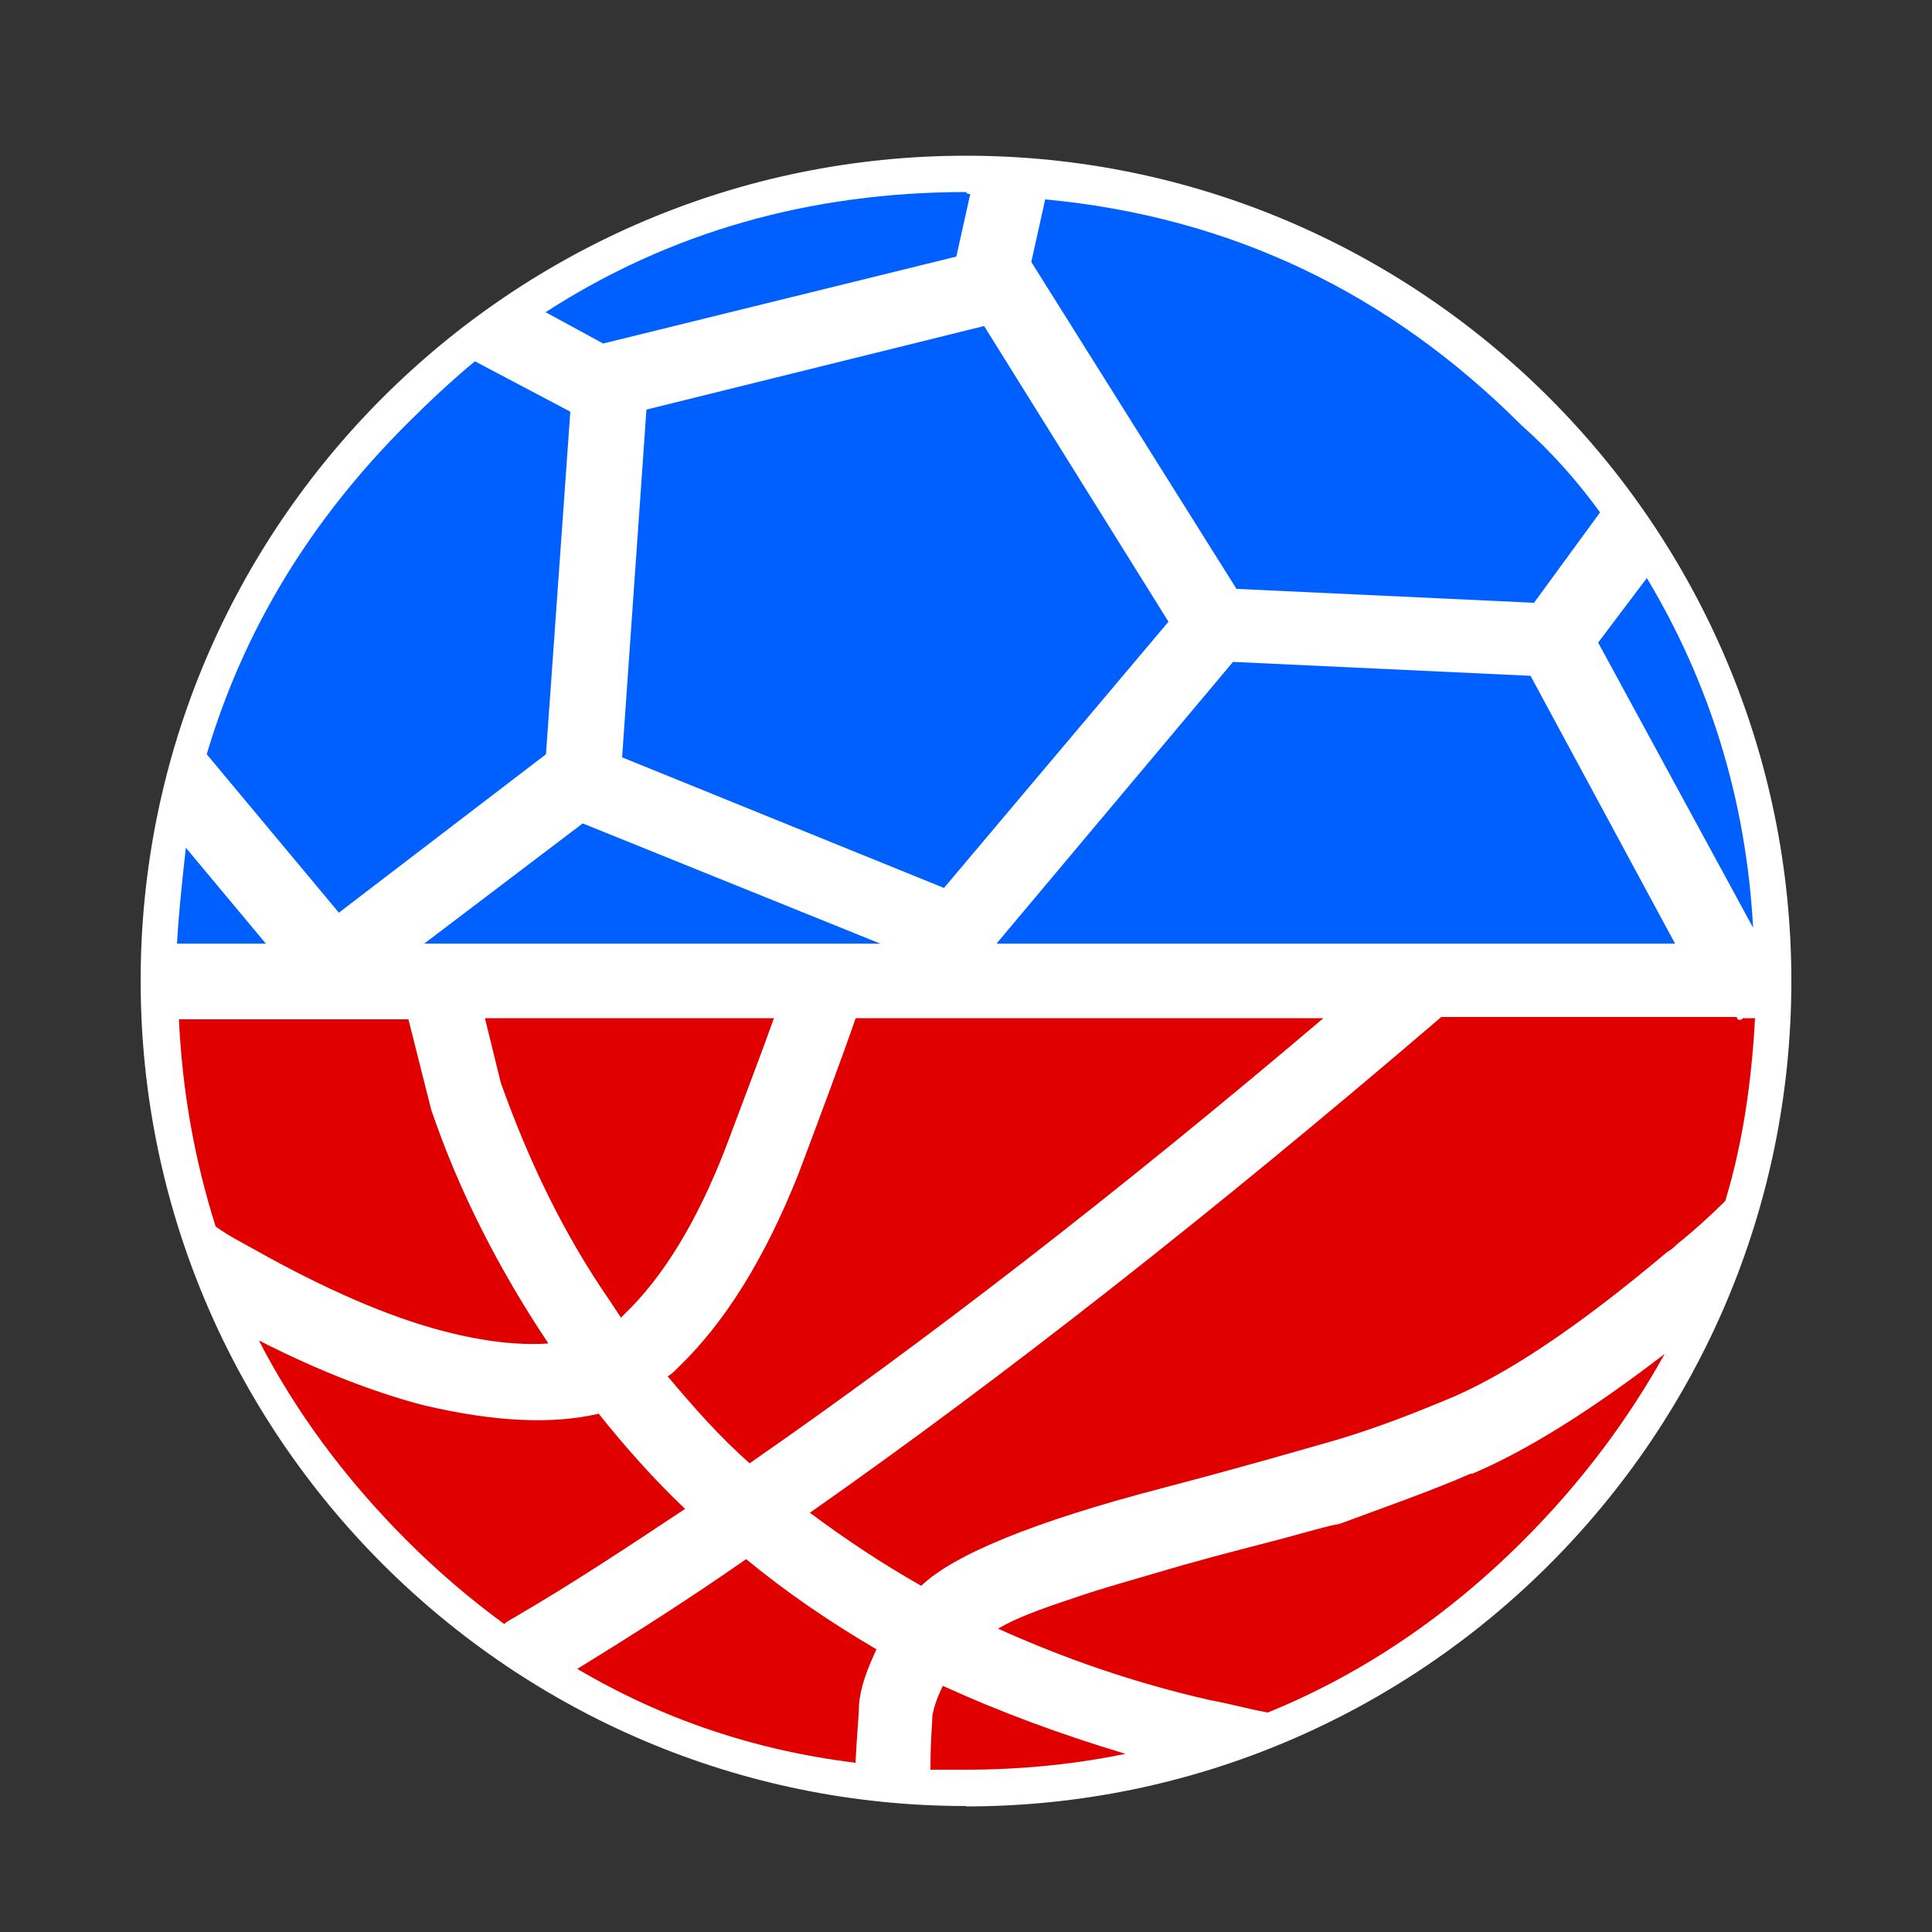
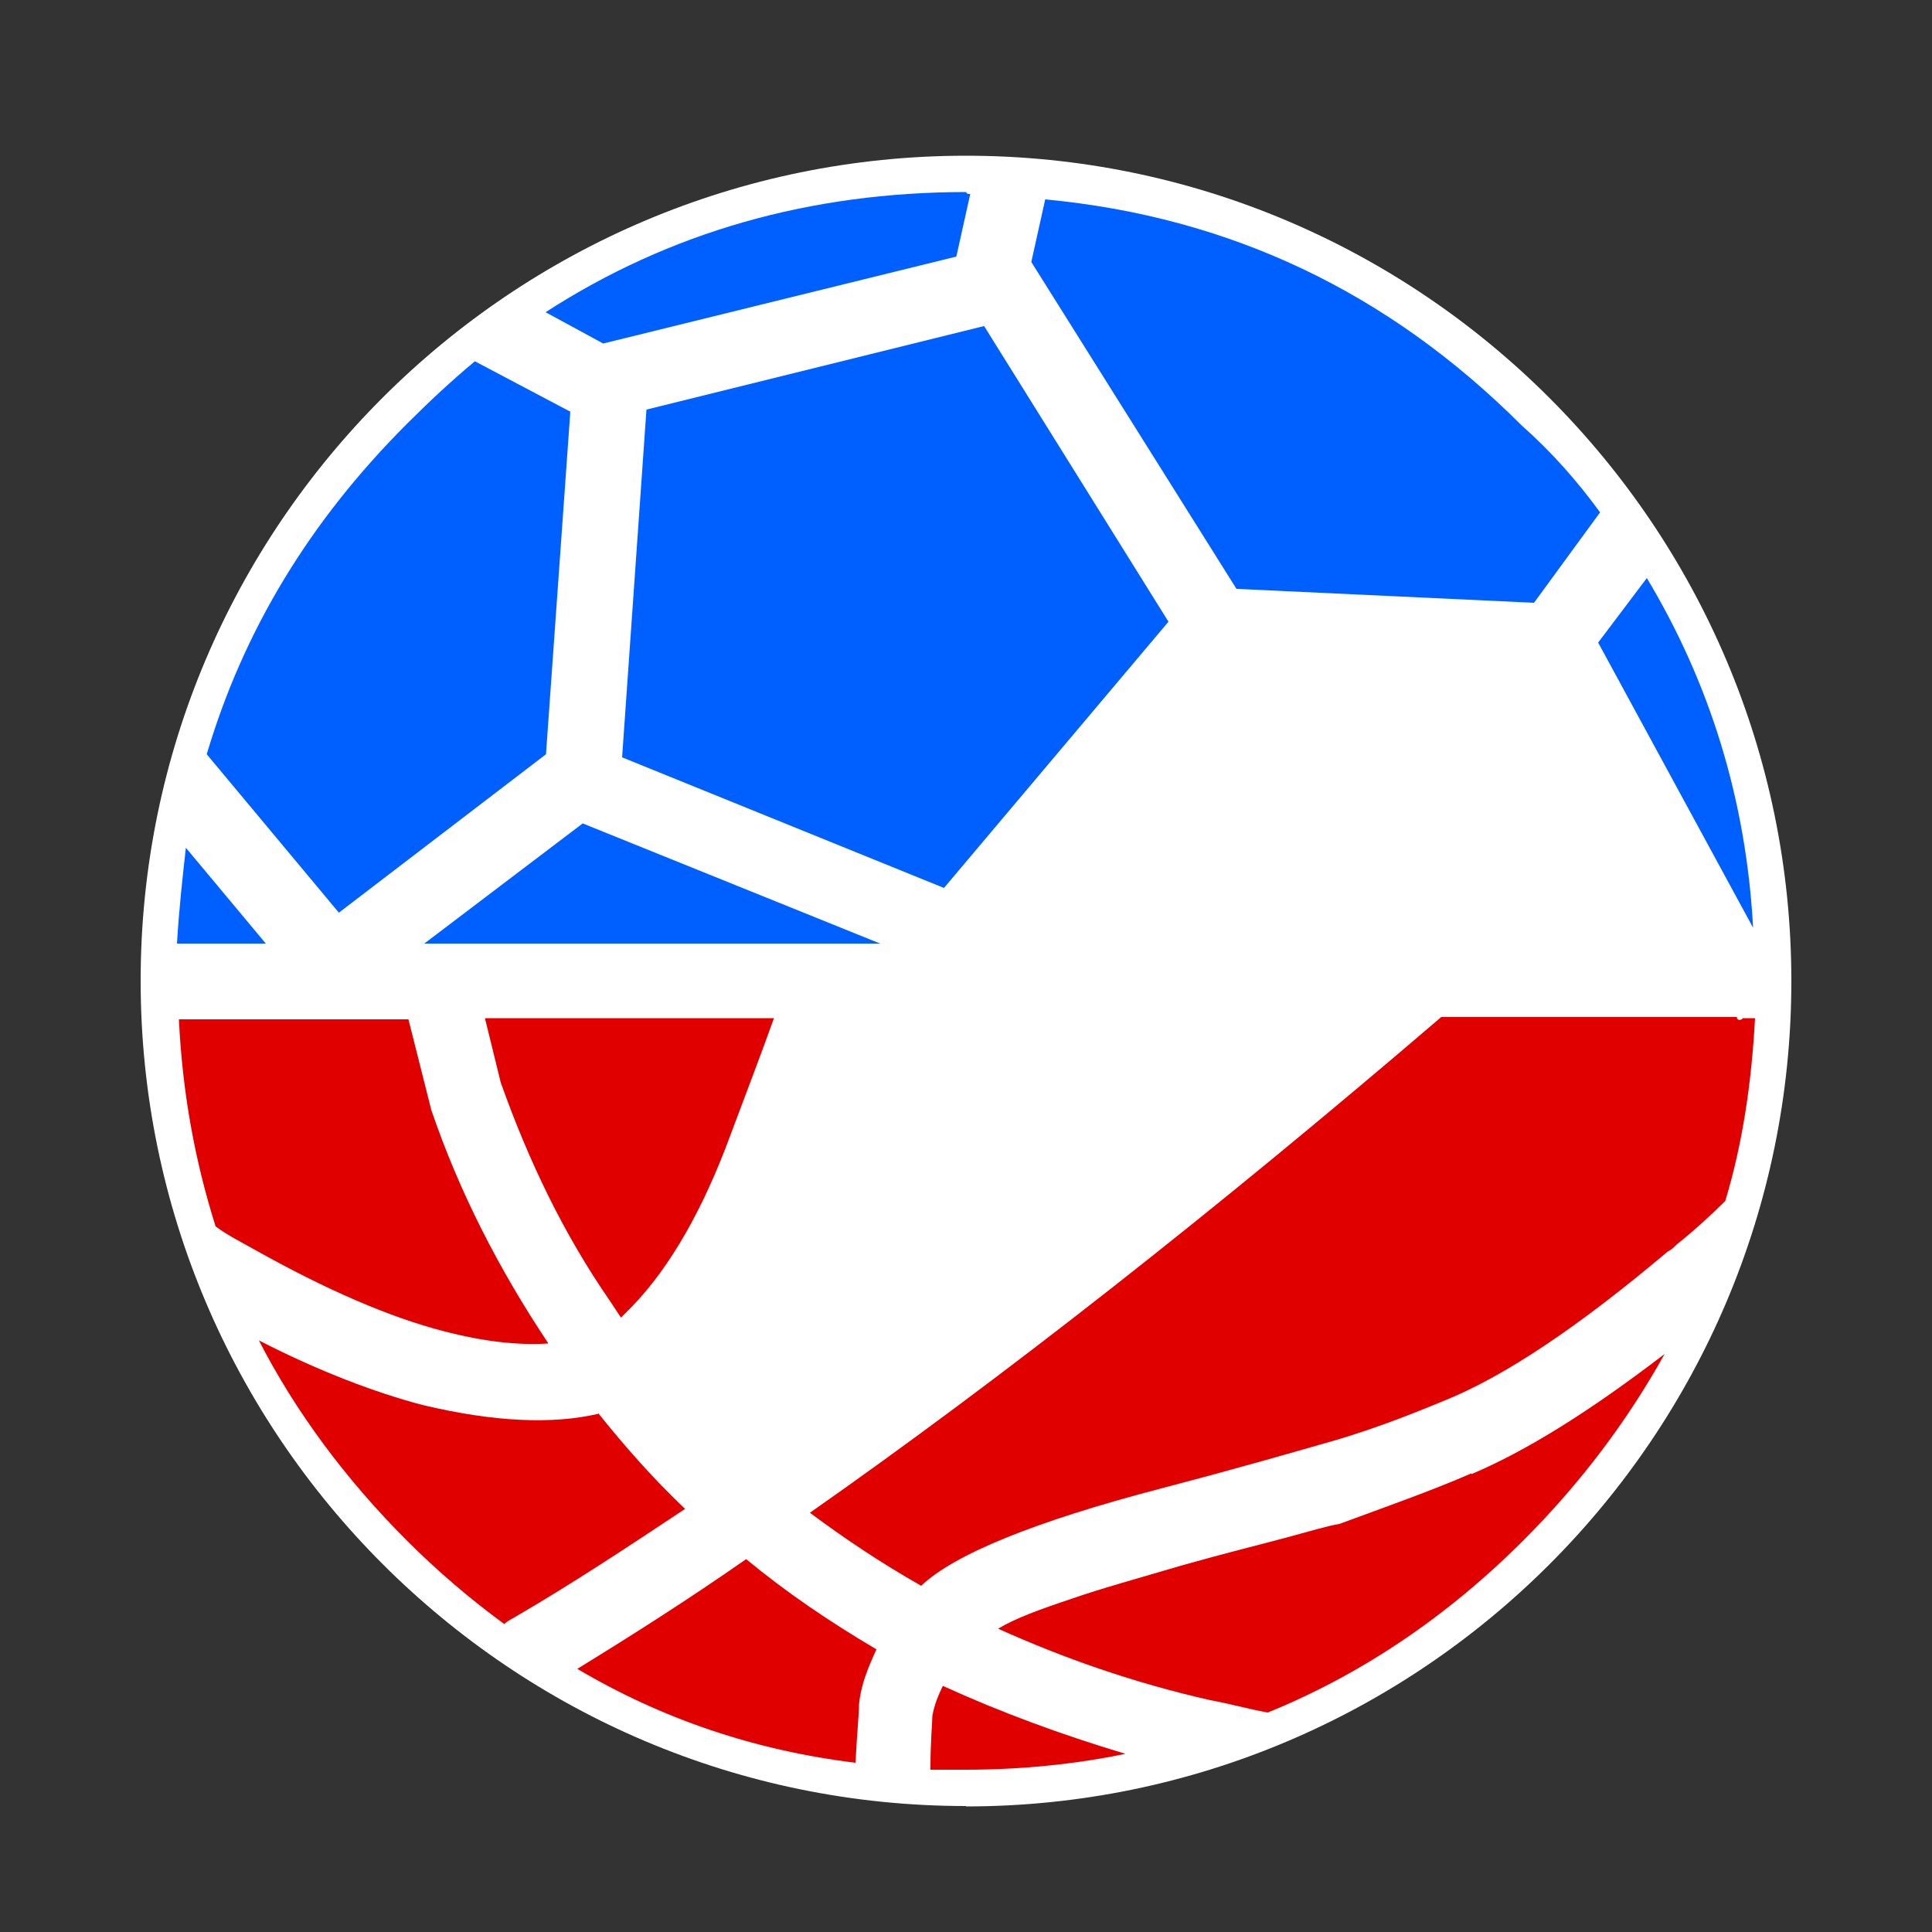
<svg xmlns="http://www.w3.org/2000/svg" id="Layer_1" viewBox="0 0 50 50">
  <rect x="0" y="0" width="50" height="50" fill="#333333" stroke="none" />
  <defs>
    <style>.cls-1{fill:#005fff;}.cls-2{fill:#fff;}.cls-3{fill:#e10000;}</style>
  </defs>
  <g>
    <circle class="cls-2" cx="25" cy="25.39" r="20.41" />
    <path class="cls-2" d="M25,46.74c-11.78,0-21.36-9.58-21.36-21.36S13.23,4.03,25,4.03s21.36,9.58,21.36,21.36-9.58,21.36-21.36,21.36Zm0-40.82C14.27,5.92,5.53,14.65,5.53,25.39s8.73,19.47,19.47,19.47,19.47-8.73,19.47-19.47S35.73,5.92,25,5.92Z" />
  </g>
  <g>
-     <path class="cls-3" d="M38.08,38.15c1.4-.59,3.06-1.62,5-3.11-.95,1.71-2.16,3.33-3.65,4.82-1.98,1.98-4.19,3.47-6.62,4.46-.5-.09-.99-.23-1.49-.32-1.98-.45-3.78-1.08-5.49-1.85,.45-.27,1.08-.5,1.89-.77,.77-.27,1.76-.54,2.84-.86,1.13-.32,2.03-.54,2.7-.72s1.13-.32,1.4-.36c1.22-.45,2.39-.86,3.42-1.31Z" />
-     <path class="cls-3" d="M22.14,26.35h12.11c-5.36,4.55-10.31,8.37-14.85,11.52-.77-.68-1.44-1.44-2.12-2.25,.09-.05,.18-.14,.27-.23,1.22-1.17,2.25-2.84,3.11-5,.63-1.67,1.13-3.02,1.49-4.05Z" />
+     <path class="cls-3" d="M38.08,38.15c1.4-.59,3.06-1.62,5-3.11-.95,1.71-2.16,3.33-3.65,4.82-1.98,1.98-4.19,3.47-6.62,4.46-.5-.09-.99-.23-1.49-.32-1.98-.45-3.78-1.08-5.49-1.85,.45-.27,1.08-.5,1.89-.77,.77-.27,1.76-.54,2.84-.86,1.13-.32,2.03-.54,2.7-.72s1.13-.32,1.4-.36c1.22-.45,2.39-.86,3.42-1.31" />
    <path class="cls-3" d="M29.12,45.39c-1.31,.27-2.7,.41-4.14,.41h-.9v-.05c0-.72,.05-1.17,.05-1.35,.05-.27,.14-.5,.27-.77,1.49,.68,3.06,1.26,4.73,1.76h0Z" />
    <path class="cls-3" d="M22.68,42.69c-.23,.5-.41,.95-.45,1.44,0,.23-.05,.72-.09,1.49-2.61-.32-5-1.13-7.2-2.43,1.4-.86,2.88-1.8,4.37-2.84,1.04,.86,2.16,1.62,3.38,2.34Z" />
    <path class="cls-3" d="M12.56,26.35h7.47c-.32,.9-.77,2.07-1.26,3.38-.72,1.85-1.58,3.29-2.61,4.28t-.09,.09c-.09-.14-.18-.27-.27-.41-1.22-1.76-2.12-3.65-2.84-5.67l-.41-1.67Z" />
    <path class="cls-3" d="M15.48,36.57c.72,.9,1.44,1.71,2.25,2.48-1.49,.99-2.93,1.94-4.32,2.75-.14,.09-.27,.14-.36,.23-.86-.63-1.71-1.35-2.52-2.16-1.58-1.58-2.88-3.33-3.83-5.18,1.58,.81,3.02,1.35,4.23,1.67,1.89,.45,3.38,.5,4.55,.23h0Z" />
    <path class="cls-3" d="M14.18,34.77c-.77,.05-1.67-.05-2.7-.32-1.4-.36-3.06-1.08-4.91-2.12-.32-.18-.68-.36-.99-.59-.54-1.71-.86-3.47-.95-5.36h5.94l.59,2.34c.72,2.12,1.76,4.14,3.02,6.03Z" />
    <path class="cls-3" d="M45.1,26.35h.32c-.09,1.67-.32,3.24-.77,4.73-.36,.36-.81,.77-1.26,1.13-.05,.05-.14,.14-.23,.18-2.3,1.94-4.23,3.24-5.81,3.87-.99,.41-2.03,.81-3.2,1.13-.5,.14-1.85,.54-4.1,1.13-3.29,.86-5.36,1.71-6.21,2.52-1.04-.59-1.98-1.22-2.88-1.89,4.95-3.47,10.4-7.74,16.34-12.83h7.65c0,.09,.09,.09,.14,.05Z" />
    <path class="cls-1" d="M45.37,24.01l-4.01-7.38,1.26-1.67c1.62,2.7,2.57,5.72,2.75,9.05Z" />
-     <path class="cls-1" d="M39.61,17.49l3.74,6.93H25.79l6.12-7.29,7.7,.36Z" />
    <path class="cls-1" d="M41.41,13.26l-1.71,2.34-7.7-.36-5.31-8.46,.36-1.62c4.77,.45,8.87,2.39,12.33,5.85,.77,.68,1.44,1.44,2.03,2.25Z" />
    <path class="cls-1" d="M25.47,8.44l4.77,7.65-5.81,6.89-8.33-3.38,.63-9,8.73-2.16Z" />
    <path class="cls-1" d="M25.11,5.02l-.36,1.62-9.14,2.25-1.49-.81c3.2-2.07,6.84-3.11,10.89-3.11,0,.05,.05,.05,.09,.05h0Z" />
    <path class="cls-1" d="M22.77,24.42H10.98l4.1-3.11,7.7,3.11Z" />
    <path class="cls-1" d="M14.76,10.65l-.63,8.87-5.36,4.1-3.42-4.1c.95-3.2,2.66-6.03,5.18-8.55,.59-.59,1.17-1.13,1.76-1.62l2.48,1.31Z" />
    <path class="cls-1" d="M4.81,21.94l2.07,2.48h-2.3c.05-.86,.14-1.67,.23-2.48Z" />
  </g>
</svg>